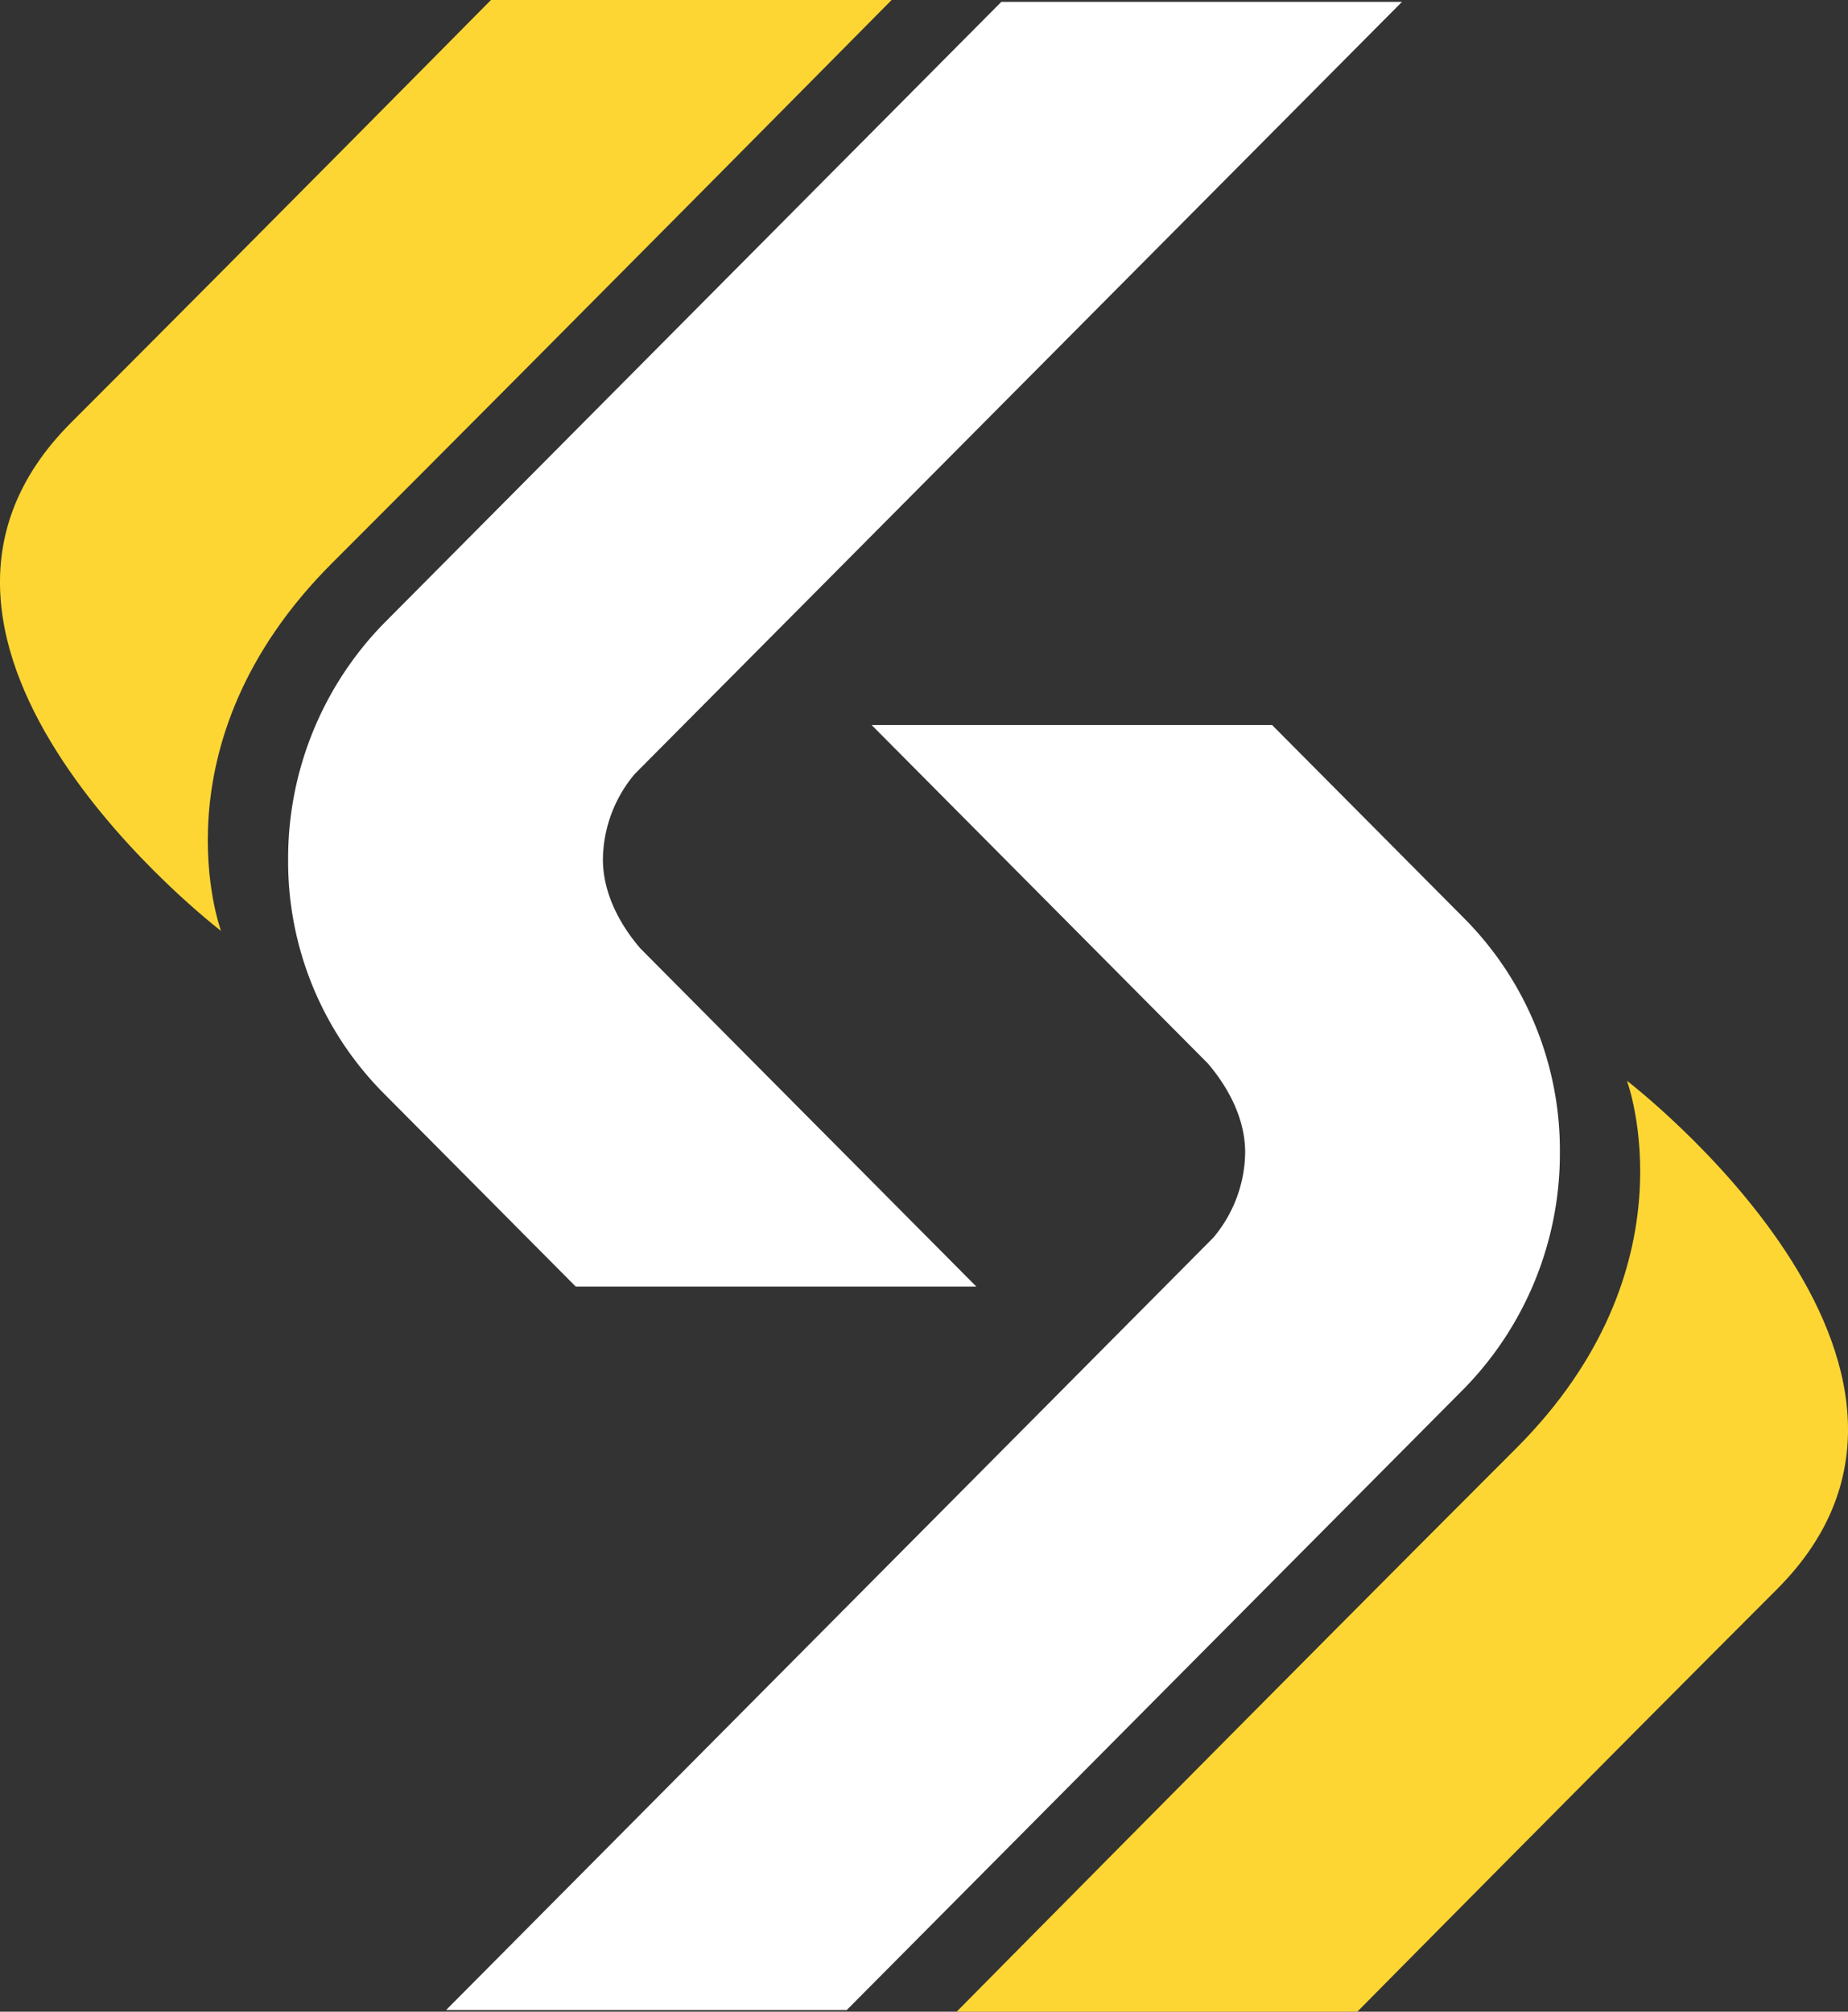
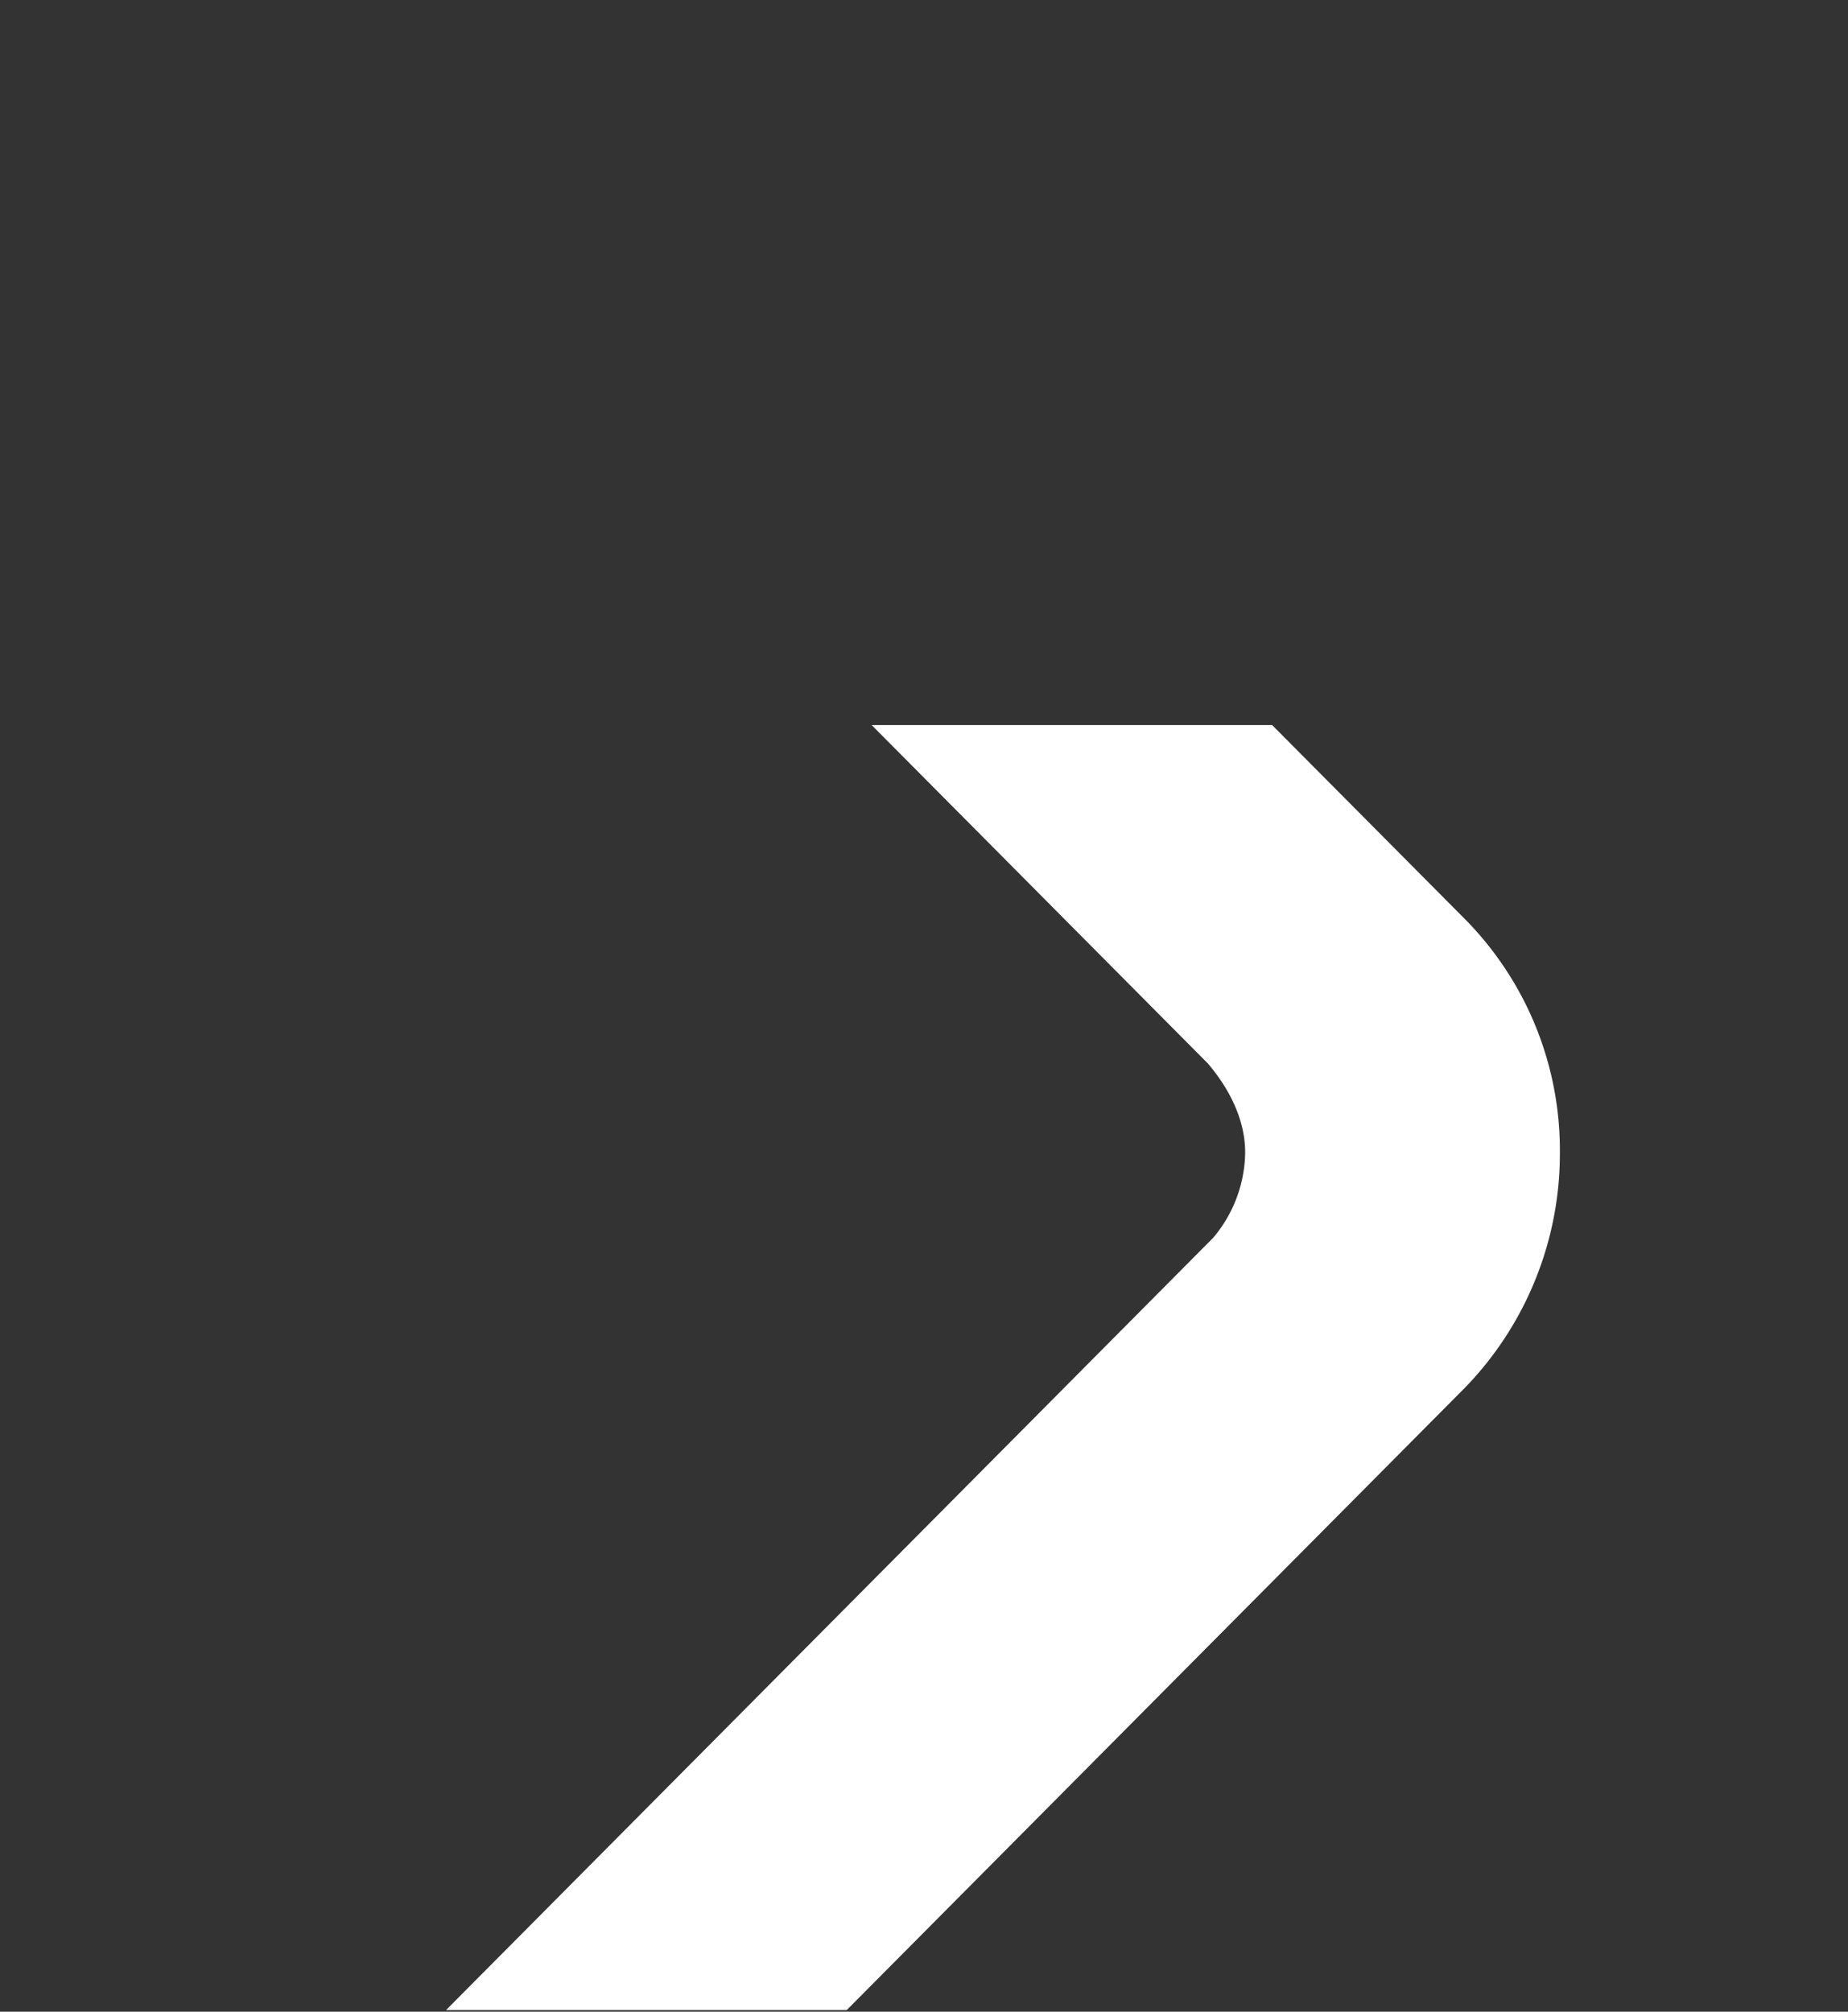
<svg xmlns="http://www.w3.org/2000/svg" viewBox="0 0 284.72 309.96">
  <rect x="0" y="0" width="284.72" height="309.96" fill="#333333" stroke="none" />
  <defs>
    <style>.cls-1{fill:#fdd633;}.cls-1,.cls-2{fill-rule:evenodd;}.cls-2{fill:#fff;}</style>
  </defs>
  <g id="Laag_2" data-name="Laag 2">
    <g id="Laag_1-2" data-name="Laag 1">
      <g id="Rectangle_1_copy_8" data-name="Rectangle 1 copy 8">
-         <path class="cls-1" d="M250.66,166.52s10.76,28.82-17.09,56.66C197.25,259.49,147.35,310,147.35,310h61.73s37.5-37.94,64.7-65.14C308.12,210.49,250.66,166.52,250.66,166.52Z" />
-       </g>
+         </g>
      <g id="Rectangle_1" data-name="Rectangle 1">
        <path class="cls-2" d="M225.71,141.62,196,111.72H134.3l51.78,52.12c2.33,2.72,5.76,7.72,5.76,13.72a20.72,20.72,0,0,1-4.92,13.15l-118.2,119h61.73l95.22-95.86a51.8,51.8,0,0,0,14.66-36.25A50.68,50.68,0,0,0,225.71,141.62Z" />
      </g>
      <g id="Rectangle_1_copy_9" data-name="Rectangle 1 copy 9">
-         <path class="cls-1" d="M75.64,0s-37.5,37.94-64.7,65.13c-34.34,34.33,23.12,78.31,23.12,78.31S23.3,114.62,51.15,86.77C87.47,50.47,137.37,0,137.37,0Z" />
-       </g>
+         </g>
      <g id="Rectangle_1_copy" data-name="Rectangle 1 copy">
-         <path class="cls-2" d="M92.89,132.4a20.72,20.72,0,0,1,4.91-13.15L216,.29H154.27L59.05,96.14A51.84,51.84,0,0,0,44.39,132.4,50.68,50.68,0,0,0,59,168.34L88.7,198.23h61.72L98.64,146.11C96.31,143.4,92.89,138.4,92.89,132.4Z" />
-       </g>
+         </g>
    </g>
  </g>
</svg>